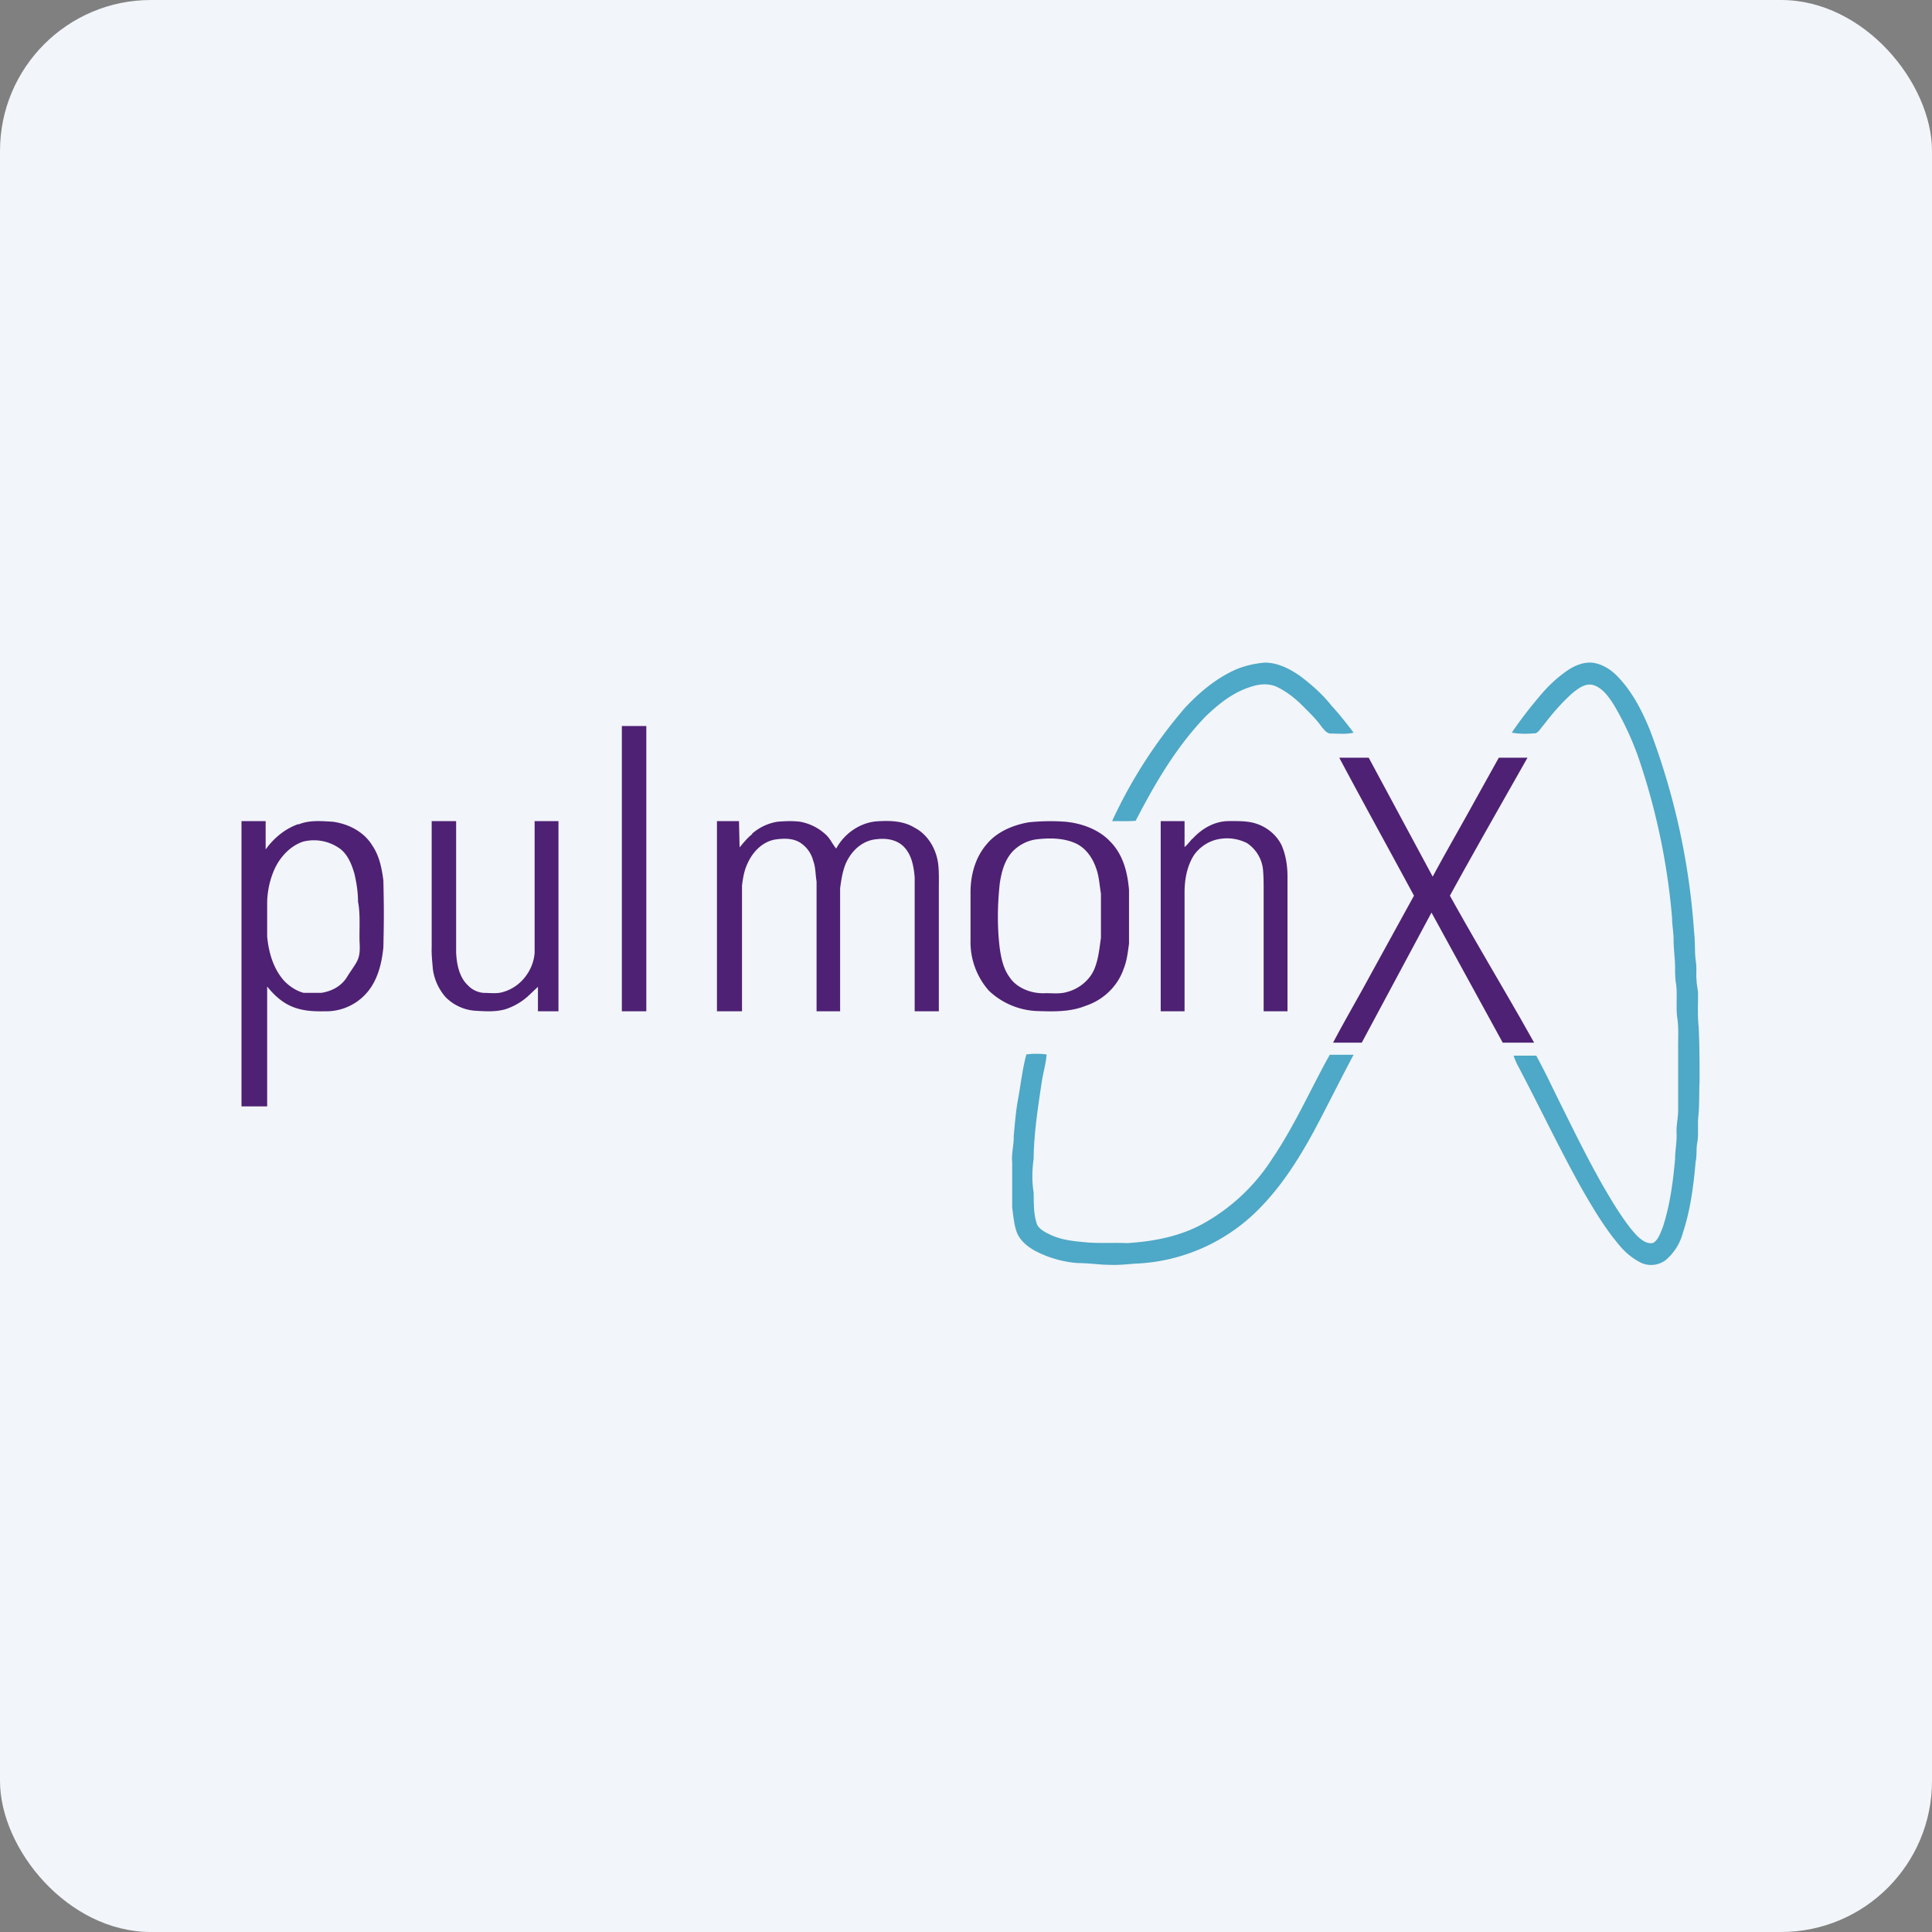
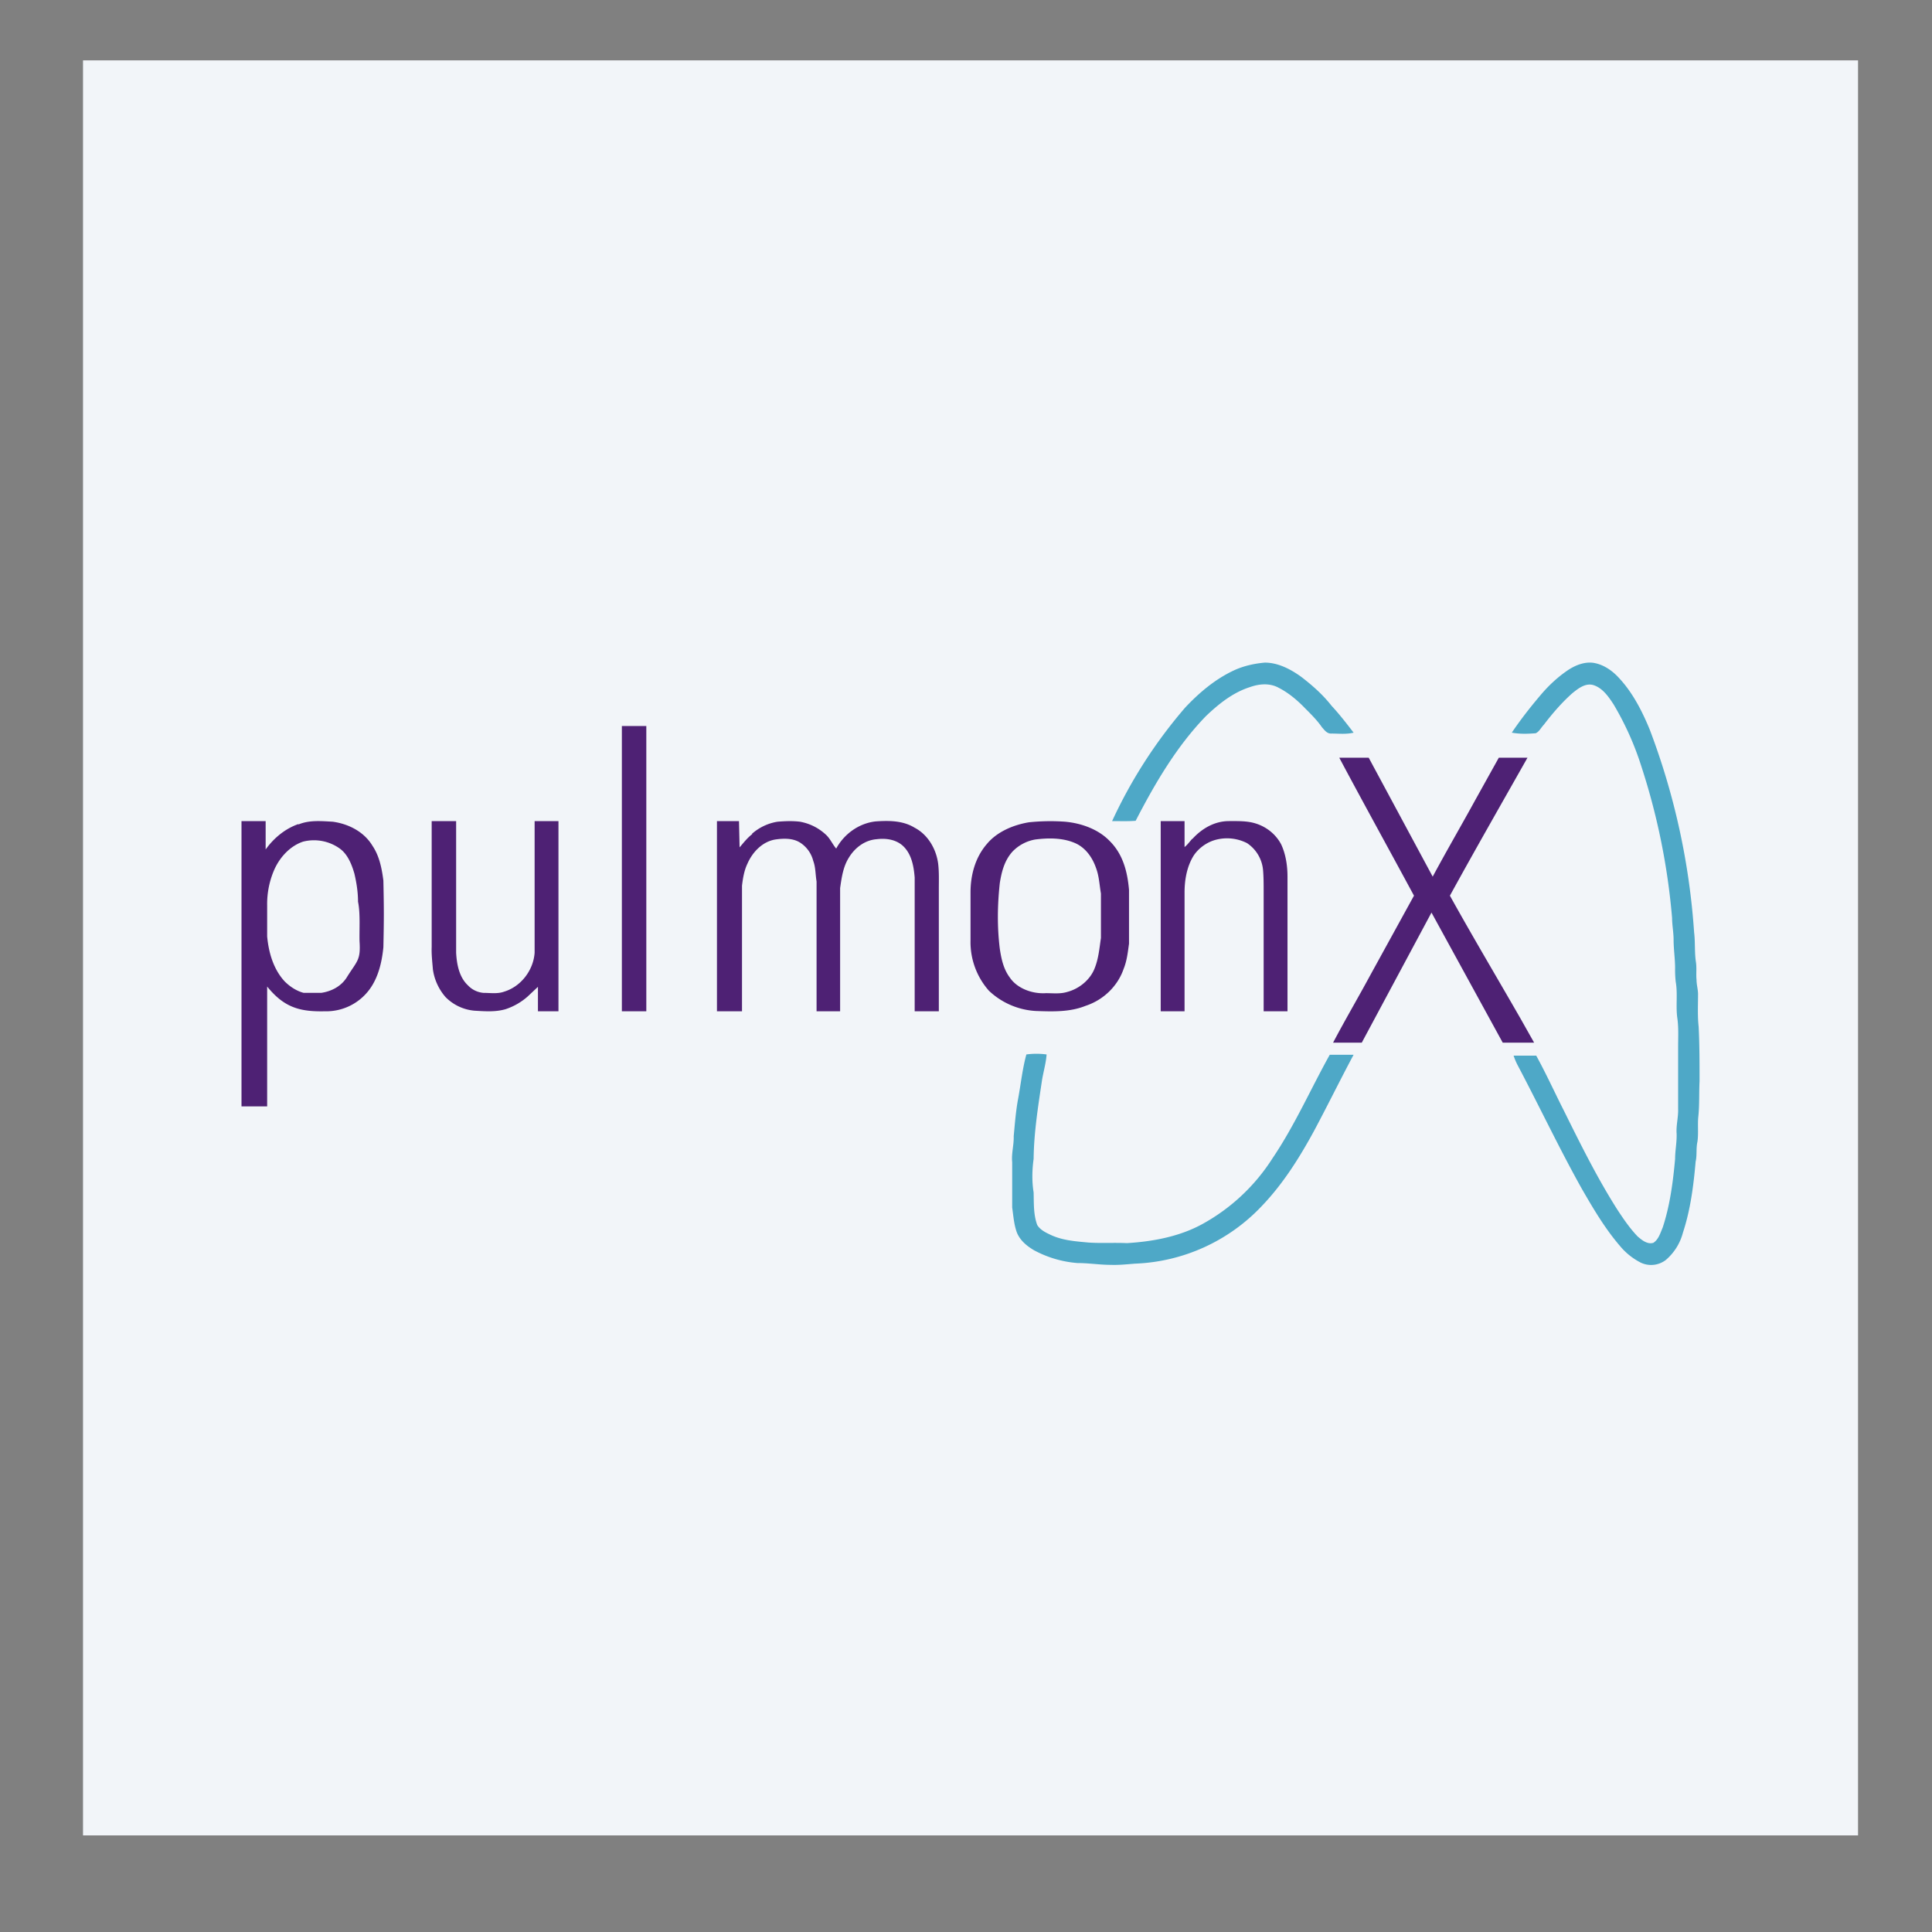
<svg xmlns="http://www.w3.org/2000/svg" width="64" height="64" viewBox="0 0 64 64">
  <rect x="0" y="0" width="64" height="64" fill="#808080" stroke="none" />
-   <rect x="0" y="0" width="64" height="64" rx="5" ry="5" fill="#f2f5f9" />
  <path fill="#f2f5f9" d="M 2.75,2 L 61.55,2 L 61.55,60.80 L 2.75,60.80 L 2.75,2" />
  <path d="M 40.87,22.21 C 41.19,22.06 41.55,21.98 41.90,21.95 C 42.33,21.95 42.74,22.16 43.09,22.41 C 43.47,22.70 43.82,23.01 44.11,23.38 C 44.37,23.66 44.61,23.97 44.84,24.27 C 44.60,24.33 44.35,24.30 44.11,24.30 C 43.96,24.31 43.88,24.19 43.79,24.09 C 43.64,23.87 43.44,23.67 43.24,23.47 C 42.99,23.21 42.70,22.96 42.37,22.79 C 42.07,22.62 41.72,22.65 41.41,22.76 C 40.84,22.94 40.37,23.32 39.95,23.72 C 38.98,24.72 38.26,25.95 37.62,27.19 C 37.36,27.21 37.10,27.20 36.84,27.20 A 16.05,16.05 0 0,1 39.26,23.44 C 39.72,22.95 40.25,22.50 40.87,22.21 L 40.87,22.21 M 51.91,22.22 C 52.17,22.04 52.49,21.91 52.80,21.96 C 53.14,22.02 53.43,22.23 53.66,22.49 C 54.09,22.96 54.40,23.56 54.65,24.17 A 23.34,23.34 0 0,1 56.12,30.89 C 56.16,31.20 56.13,31.55 56.18,31.87 C 56.21,32.07 56.18,32.27 56.20,32.46 C 56.20,32.62 56.25,32.78 56.25,32.93 C 56.25,33.29 56.23,33.66 56.27,34.01 C 56.30,34.61 56.30,35.22 56.30,35.82 C 56.28,36.20 56.30,36.59 56.26,36.98 C 56.23,37.25 56.27,37.54 56.23,37.82 C 56.18,38.04 56.22,38.27 56.17,38.48 C 56.10,39.28 56,40.07 55.75,40.83 A 1.78,1.78 0 0,1 55.18,41.74 A 0.80,0.80 0 0,1 54.36,41.83 A 2.18,2.18 0 0,1 53.66,41.27 C 53.17,40.70 52.78,40.04 52.40,39.38 C 51.65,38.04 50.99,36.64 50.26,35.26 A 2.27,2.27 0 0,1 50.14,34.97 L 50.89,34.97 C 51.22,35.57 51.50,36.19 51.81,36.80 C 52.36,37.91 52.91,39.02 53.57,40.06 C 53.78,40.38 53.99,40.69 54.25,40.96 C 54.39,41.08 54.57,41.23 54.77,41.17 C 54.94,41.06 55,40.85 55.08,40.66 C 55.32,39.93 55.42,39.16 55.49,38.39 C 55.49,38.11 55.55,37.84 55.54,37.55 C 55.52,37.28 55.60,37.01 55.59,36.73 L 55.59,34.68 C 55.59,34.36 55.61,34.03 55.56,33.70 C 55.51,33.31 55.58,32.91 55.51,32.52 A 3.69,3.69 0 0,1 55.49,32.07 C 55.49,31.76 55.44,31.44 55.44,31.13 C 55.44,30.89 55.39,30.64 55.39,30.41 A 22.19,22.19 0 0,0 54.37,25.38 A 9.83,9.83 0 0,0 53.45,23.33 C 53.28,23.07 53.09,22.80 52.80,22.70 C 52.53,22.61 52.29,22.80 52.09,22.96 C 51.74,23.27 51.43,23.63 51.14,24.01 C 51.05,24.10 50.99,24.24 50.87,24.29 C 50.61,24.31 50.35,24.32 50.08,24.27 C 50.37,23.84 50.69,23.43 51.03,23.03 C 51.29,22.72 51.59,22.44 51.91,22.22 L 51.91,22.22 M 34,34.93 C 34.22,34.90 34.45,34.90 34.67,34.93 C 34.65,35.21 34.57,35.48 34.52,35.77 C 34.39,36.64 34.25,37.51 34.24,38.39 C 34.19,38.75 34.18,39.13 34.24,39.50 C 34.25,39.85 34.23,40.23 34.36,40.58 C 34.45,40.73 34.62,40.82 34.77,40.89 C 35.17,41.09 35.62,41.12 36.05,41.16 C 36.47,41.19 36.90,41.16 37.33,41.18 C 38.17,41.13 39.04,40.97 39.79,40.57 A 6.41,6.41 0 0,0 42.16,38.36 C 42.89,37.28 43.42,36.07 44.05,34.94 L 44.84,34.94 C 44.39,35.78 43.97,36.64 43.52,37.48 C 43.04,38.36 42.50,39.22 41.80,39.95 A 6.09,6.09 0 0,1 37.60,41.86 C 37.34,41.88 37.07,41.91 36.80,41.90 C 36.43,41.90 36.07,41.84 35.69,41.84 A 3.64,3.64 0 0,1 34.26,41.42 C 34.02,41.28 33.80,41.10 33.69,40.84 C 33.59,40.58 33.57,40.28 33.53,40 L 33.53,38.50 C 33.50,38.21 33.59,37.93 33.58,37.64 C 33.62,37.22 33.65,36.80 33.73,36.38 C 33.82,35.89 33.87,35.40 34,34.93 L 34,34.93" fill="#4ea8c7" />
  <path d="M 20.60,24.05 L 21.41,24.05 L 21.41,33.50 L 20.60,33.50 L 20.60,24.05 M 44.37,25.10 L 45.34,25.10 L 47.46,29.04 C 47.91,28.20 48.40,27.36 48.86,26.52 L 49.65,25.10 L 50.60,25.10 C 49.74,26.62 48.87,28.14 48.03,29.67 C 48.79,31.04 49.60,32.40 50.38,33.76 L 50.82,34.54 L 49.78,34.54 L 47.42,30.23 L 45.11,34.54 L 44.16,34.54 C 44.56,33.78 44.99,33.05 45.40,32.29 L 46.84,29.67 C 46.02,28.15 45.18,26.63 44.37,25.11 L 44.37,25.10 M 9.89,27.31 C 10.25,27.16 10.65,27.20 11.02,27.22 C 11.54,27.29 12.06,27.55 12.34,28.02 C 12.57,28.36 12.65,28.78 12.70,29.17 C 12.72,30.13 12.72,30.43 12.70,31.38 C 12.65,31.88 12.53,32.39 12.23,32.79 A 1.78,1.78 0 0,1 10.76,33.50 C 9.91,33.52 9.40,33.36 8.85,32.68 L 8.85,36.65 L 8,36.65 L 8,27.20 L 8.80,27.20 L 8.80,28.14 C 9.07,27.76 9.45,27.45 9.88,27.30 L 9.89,27.31 M 10.04,27.88 C 9.62,28.02 9.28,28.38 9.09,28.80 A 2.84,2.84 0 0,0 8.85,29.99 L 8.85,31.02 C 8.90,31.56 9.06,32.11 9.43,32.51 C 9.61,32.69 9.83,32.83 10.06,32.89 L 10.64,32.89 C 10.98,32.84 11.32,32.67 11.51,32.34 C 11.84,31.82 11.95,31.80 11.91,31.18 C 11.90,30.79 11.94,30.25 11.86,29.87 C 11.86,29.55 11.81,29.24 11.74,28.94 C 11.65,28.63 11.52,28.31 11.27,28.12 A 1.47,1.47 0 0,0 10.04,27.88 L 10.04,27.88 M 24.91,27.62 C 25.15,27.41 25.44,27.27 25.76,27.22 C 26.01,27.20 26.25,27.19 26.50,27.22 C 26.83,27.28 27.13,27.43 27.38,27.67 C 27.51,27.80 27.58,27.97 27.70,28.11 C 27.96,27.63 28.45,27.27 29.01,27.21 C 29.45,27.18 29.91,27.18 30.30,27.42 C 30.74,27.65 31.02,28.13 31.08,28.63 C 31.11,28.90 31.10,29.17 31.10,29.45 L 31.10,33.50 L 30.30,33.50 L 30.30,29.07 C 30.27,28.70 30.20,28.29 29.91,28.02 C 29.68,27.81 29.35,27.76 29.04,27.80 C 28.65,27.83 28.32,28.08 28.12,28.41 C 27.93,28.71 27.88,29.07 27.83,29.42 L 27.83,33.50 L 27.05,33.50 L 27.05,29.20 C 27.01,28.96 27.02,28.73 26.94,28.52 A 1.01,1.01 0 0,0 26.50,27.91 C 26.26,27.76 25.95,27.77 25.68,27.81 C 25.26,27.88 24.93,28.22 24.76,28.61 C 24.65,28.84 24.61,29.09 24.58,29.34 L 24.58,33.50 L 23.75,33.50 L 23.75,27.20 L 24.48,27.20 L 24.50,28.07 C 24.63,27.92 24.75,27.76 24.92,27.63 L 24.91,27.62 M 34.08,27.24 A 6.83,6.83 0 0,1 35.28,27.22 C 35.84,27.27 36.39,27.48 36.75,27.85 C 37.21,28.30 37.35,28.90 37.40,29.48 L 37.40,31.26 C 37.36,31.55 37.33,31.83 37.22,32.10 C 37.03,32.65 36.57,33.12 35.96,33.32 C 35.44,33.53 34.87,33.51 34.31,33.49 A 2.46,2.46 0 0,1 32.76,32.82 A 2.43,2.43 0 0,1 32.15,31.15 L 32.15,29.56 C 32.15,29 32.30,28.41 32.69,27.96 C 33.02,27.56 33.55,27.33 34.08,27.24 L 34.08,27.24 M 34.29,27.81 A 1.37,1.37 0 0,0 33.54,28.21 C 33.27,28.51 33.18,28.88 33.12,29.25 C 33.04,29.98 33.03,30.71 33.12,31.43 C 33.17,31.76 33.24,32.10 33.45,32.38 C 33.69,32.74 34.19,32.93 34.65,32.90 C 34.88,32.90 35.12,32.93 35.35,32.86 C 35.77,32.75 36.12,32.44 36.26,32.08 C 36.39,31.76 36.42,31.41 36.47,31.07 L 36.47,29.60 C 36.42,29.31 36.41,29.03 36.31,28.76 C 36.20,28.44 36,28.13 35.68,27.96 C 35.26,27.75 34.75,27.75 34.29,27.81 L 34.29,27.81 M 39.50,27.79 C 39.81,27.45 40.23,27.20 40.71,27.20 C 41.01,27.20 41.32,27.19 41.60,27.28 C 41.95,27.39 42.26,27.63 42.44,27.97 C 42.59,28.29 42.65,28.67 42.65,29.04 L 42.65,33.50 L 41.86,33.50 L 41.86,29.53 C 41.86,29.29 41.86,29.05 41.84,28.82 A 1.20,1.20 0 0,0 41.31,27.93 A 1.46,1.46 0 0,0 40.31,27.81 C 40.01,27.88 39.73,28.07 39.55,28.33 C 39.32,28.69 39.24,29.14 39.24,29.56 L 39.24,33.50 L 38.45,33.50 L 38.45,27.20 L 39.24,27.20 L 39.24,28.06 C 39.34,27.98 39.41,27.88 39.49,27.79 L 39.50,27.79 M 14.30,27.20 L 15.11,27.20 L 15.11,31.56 C 15.13,31.94 15.21,32.37 15.50,32.64 C 15.63,32.78 15.81,32.87 16.01,32.89 C 16.24,32.89 16.48,32.93 16.70,32.85 C 17.26,32.68 17.67,32.14 17.71,31.56 L 17.71,27.20 L 18.50,27.20 L 18.50,33.50 L 17.82,33.50 L 17.82,32.69 L 17.48,33.01 A 2.10,2.10 0 0,1 16.75,33.43 C 16.41,33.53 16.05,33.50 15.71,33.48 A 1.53,1.53 0 0,1 14.76,33.03 A 1.77,1.77 0 0,1 14.34,32.11 C 14.32,31.86 14.29,31.62 14.30,31.37 L 14.30,27.20" fill="#4e2174" />
</svg>